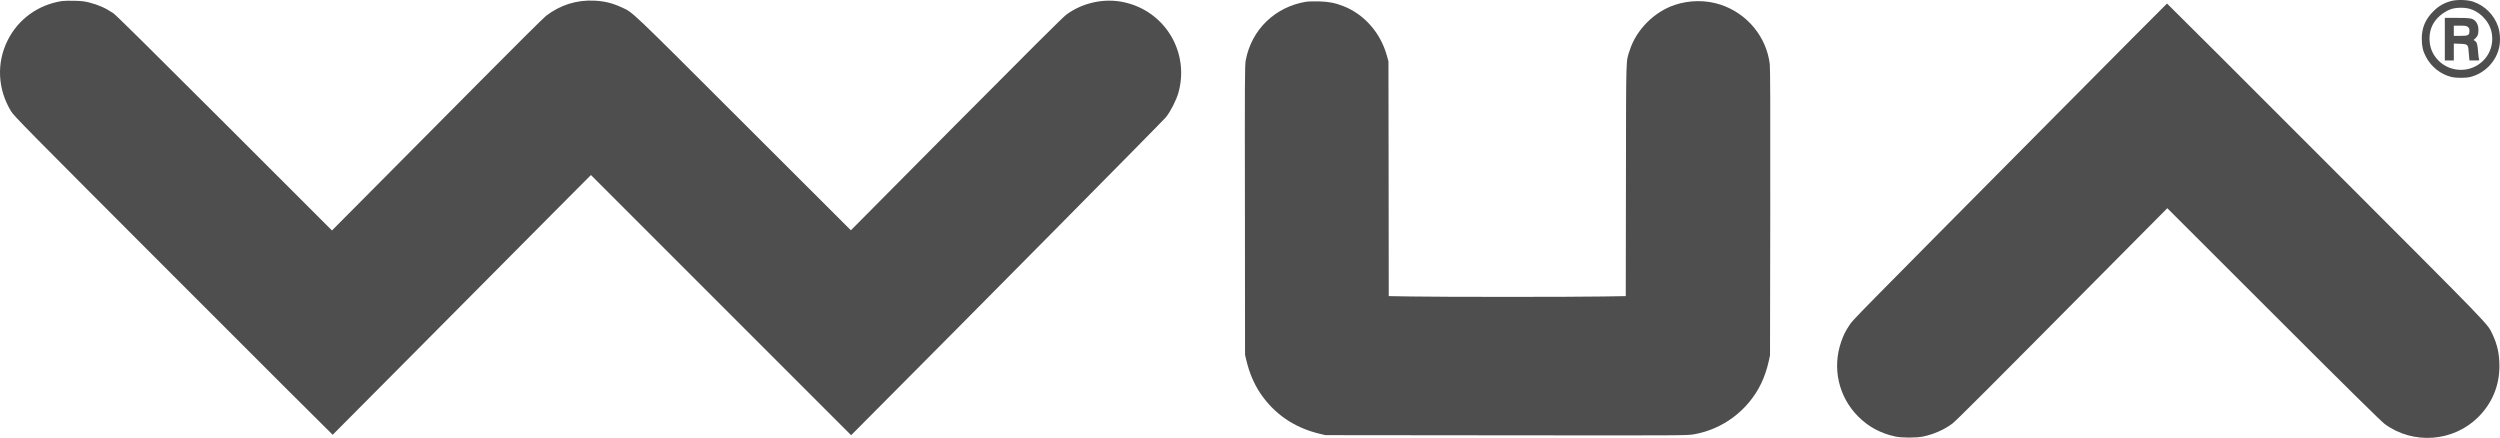
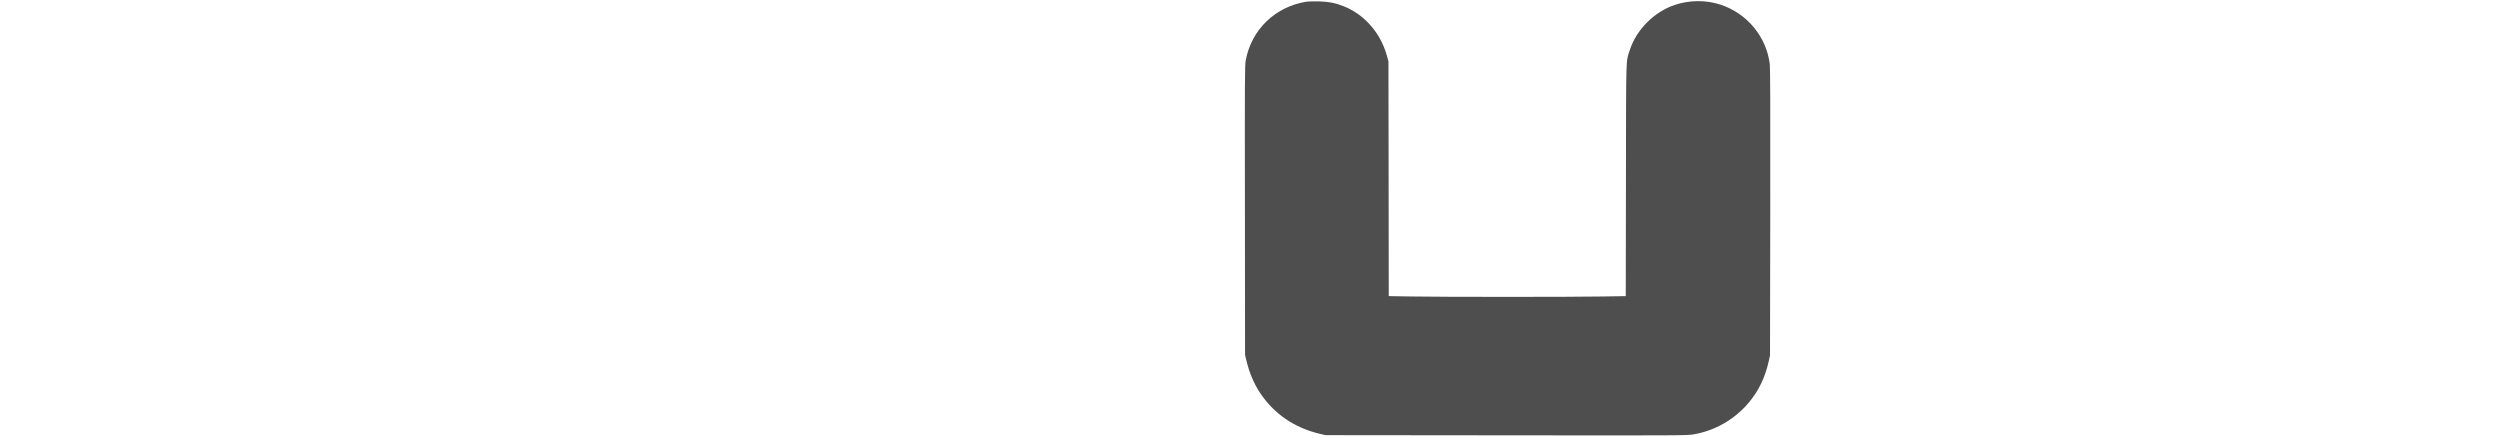
<svg xmlns="http://www.w3.org/2000/svg" id="Laag_1" data-name="Laag 1" viewBox="0 0 4166.38 729.79">
  <defs>
    <style>
      .cls-1 {
        fill: #4e4e4e;
      }
    </style>
  </defs>
-   <path class="cls-1" d="m4084.63,1.79c-11.5,3.1-20.7,8.4-29.3,17-13.3,13.2-19.4,27.6-19.3,46,0,12.2,1.9,20.4,7,30,8.8,16.8,24.6,29.2,42.5,33.5,8.2,1.9,23.8,1.9,31.4,0,23.8-6,42.8-25.4,48-49,2.5-10.9,1.7-25.4-1.8-35.3-6.8-19.5-22-34.6-41.7-41.3-9.4-3.2-26.8-3.6-36.8-.9h0Zm28,12.1c18.8,3.9,35.8,20.9,39.7,39.7,4.4,21.2-4.1,42.1-21.9,54-24.3,16.2-57.3,9.5-73.4-15-10.6-16.1-10.9-39-.7-55,6.8-10.7,19.3-20,31.2-23.2,6.6-1.8,17.9-2,25.1-.5h0Z" />
-   <path class="cls-1" d="m4074.43,65.29v35.5h15v-28.2l10,.4c12.8.4,13.9,1.3,14.6,11.9.3,4.1.7,9.3,1,11.6l.5,4.3h8.5c7.8,0,8.4-.1,7.5-1.8-.5-1-1.3-6.3-1.6-11.7-.9-13-1.9-16.9-5.1-18.9l-2.5-1.7,3-2.8c4-3.7,5.1-6.9,5.1-14.2,0-6.3-2.1-11.9-5.7-15.1-4.6-4.2-8.4-4.8-29.8-4.8h-20.5v35.5h0Zm38.4-20.4c2.1,1.7,2.6,2.9,2.6,6.5,0,7.4-1.9,8.4-15,8.4h-11v-17h10.4c8.9,0,10.7.3,13,2.1Z" />
-   <path class="cls-1" d="m102.93,1.79C63.33,8.09,30.33,31.99,12.73,67.29c-18.8,37.7-16.7,81.5,5.8,118.3,5,8.1,24.6,28,270.4,274,145.7,145.8,265.2,265.1,265.5,265,.3-.2,65.5-65.8,145-145.8,79.4-80,176.1-177.4,214.9-216.3l70.5-70.8,216.8,216.8,216.8,216.8,20.4-20.5c180.6-181.2,499.4-503.4,504.3-509.5,7.7-9.6,17.3-28.6,20.7-40.6,19-67.4-22.1-136-90.4-150.9-33-7.3-69.4.6-96.6,20.8-5.4,4-64.6,62.9-183.4,182.5l-175.4,176.7-178.6-178.3C1047.43,13.69,1055.43,21.19,1036.33,12.39c-15.8-7.3-28.7-10.5-46.1-11.3-29.3-1.4-56.6,7.2-80.3,25.4-3.8,3-49.5,48.2-101.4,100.6-52,52.4-130.7,131.6-174.9,176.1l-80.4,80.9-179.1-179C255.13,86.19,192.93,24.69,188.93,22.09c-13.9-9.2-24.4-13.8-40.4-18-7.6-1.9-12.7-2.5-24.6-2.8-8.2-.2-17.7,0-21,.5Z" />
  <path class="cls-1" d="m2177.33,2.79c-52.2,8.3-91.8,46.6-101.3,98-1.5,7.6-1.6,33.4-1.3,249.5l.2,241,2.2,9.3c4.9,20.6,12.7,39,23,54.4,23.3,34.9,57.1,58,99.5,68l9.3,2.2,301,.3c294,.3,301.3.3,312.5-1.6,48.6-8.2,91-40.1,112.5-84.5,5.3-10.9,9.9-24.4,12.8-37.5l2.1-9.6.4-238c.2-176,0-240.5-.8-247.5-5.6-45.4-37.5-84.2-81.6-98.9-24.2-8.1-52.1-8-77,.4-34.2,11.5-64.1,41.6-74.8,75.5-6.5,20.4-6,2.7-6.3,216.1l-.3,193.6-37.7.6c-48.7.9-270.9.9-319.6,0l-37.7-.6-.2-195.6-.3-195.6-2.6-9.5c-10.6-38.1-37.5-68.8-72.3-82.5-14.1-5.5-24.9-7.6-41.1-8-8.2-.2-17.5,0-20.6.5h0Z" />
-   <path class="cls-1" d="m3420.93,197.39c-339.8,342.5-332.4,335-338.7,344.4-6.9,10.6-9.7,16.1-13.6,27.2-15.6,44.1-4.7,92.3,28.3,125.3,17.1,17.1,37.4,28,61.7,33.2,11.5,2.4,35.2,2.4,46.8-.1,17.6-3.8,34-11,48-21.2,6-4.4,55.9-54.2,275.5-275.6l83-83.6,177,176.8c126.2,126.1,179.4,178.5,185.4,182.9,47.3,34.7,114,29.8,155.5-11.3,23.4-23.2,35.6-52.5,35.6-85.4,0-19.9-3.5-35.7-11.4-52.5-9-18.8,4.4-4.9-278-287.5C3730.83,124.69,3611.73,5.79,3611.43,5.89c-.3,0-86,86.2-190.5,191.5Z" />
</svg>